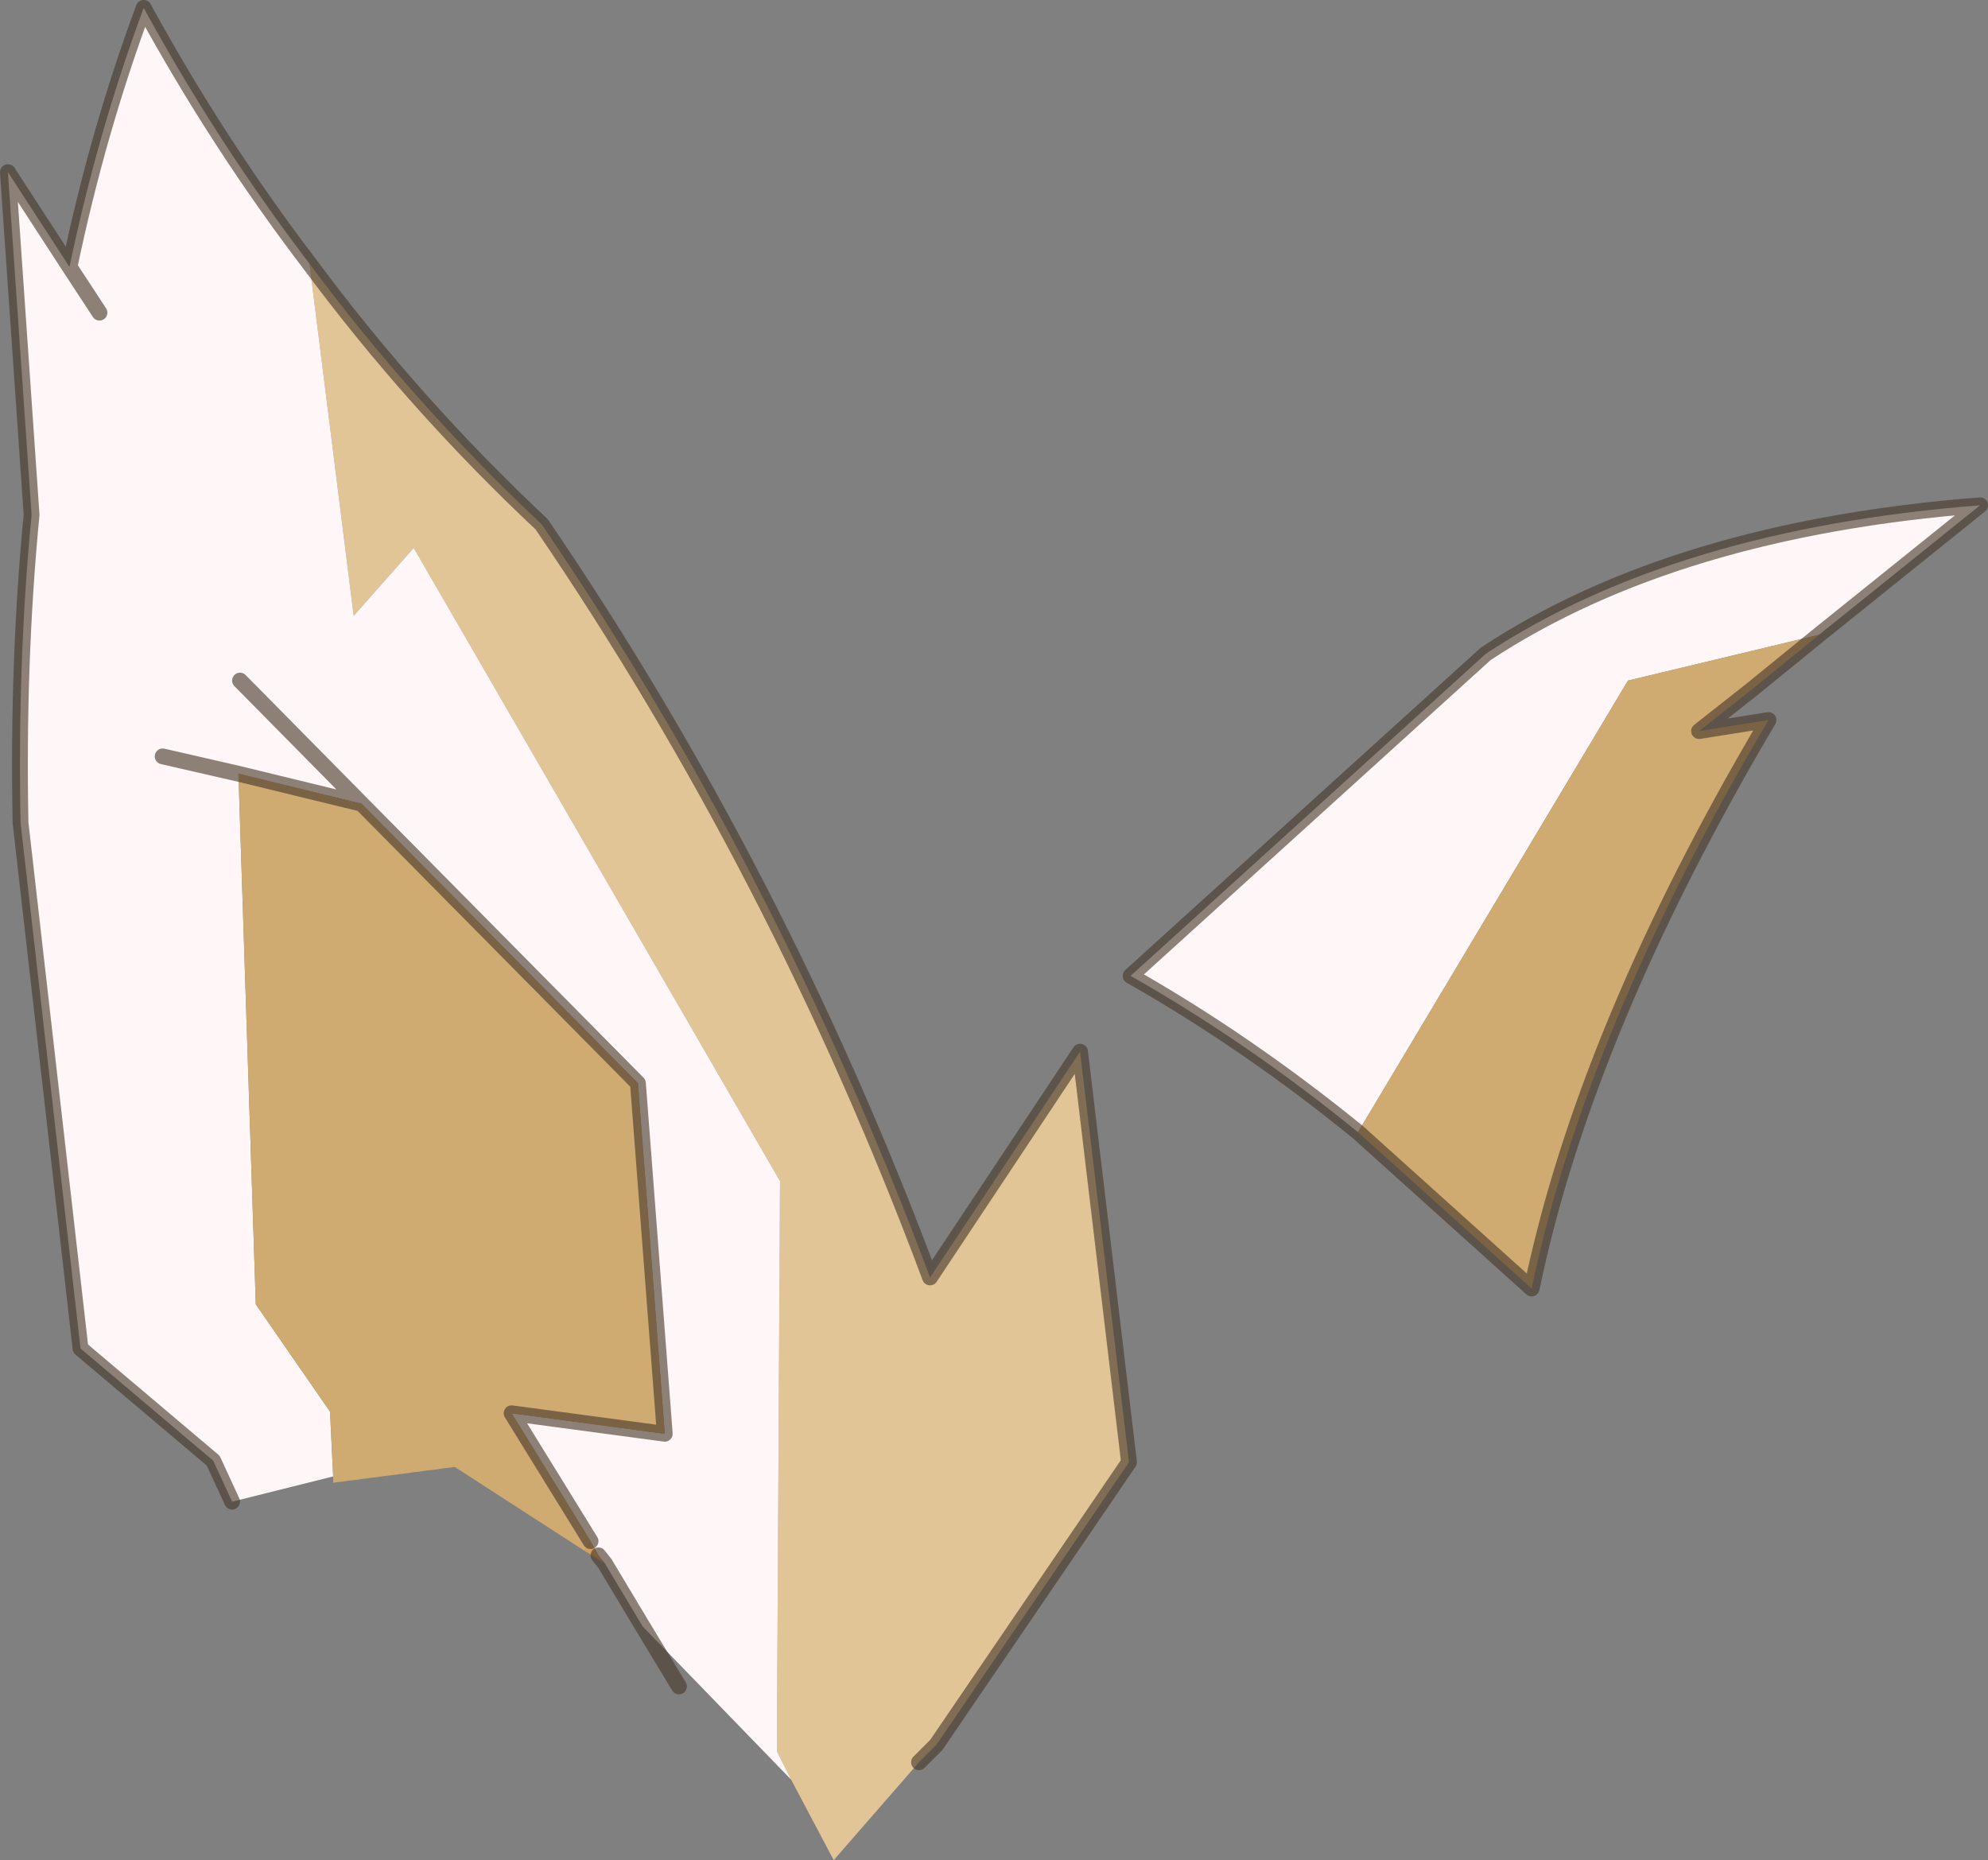
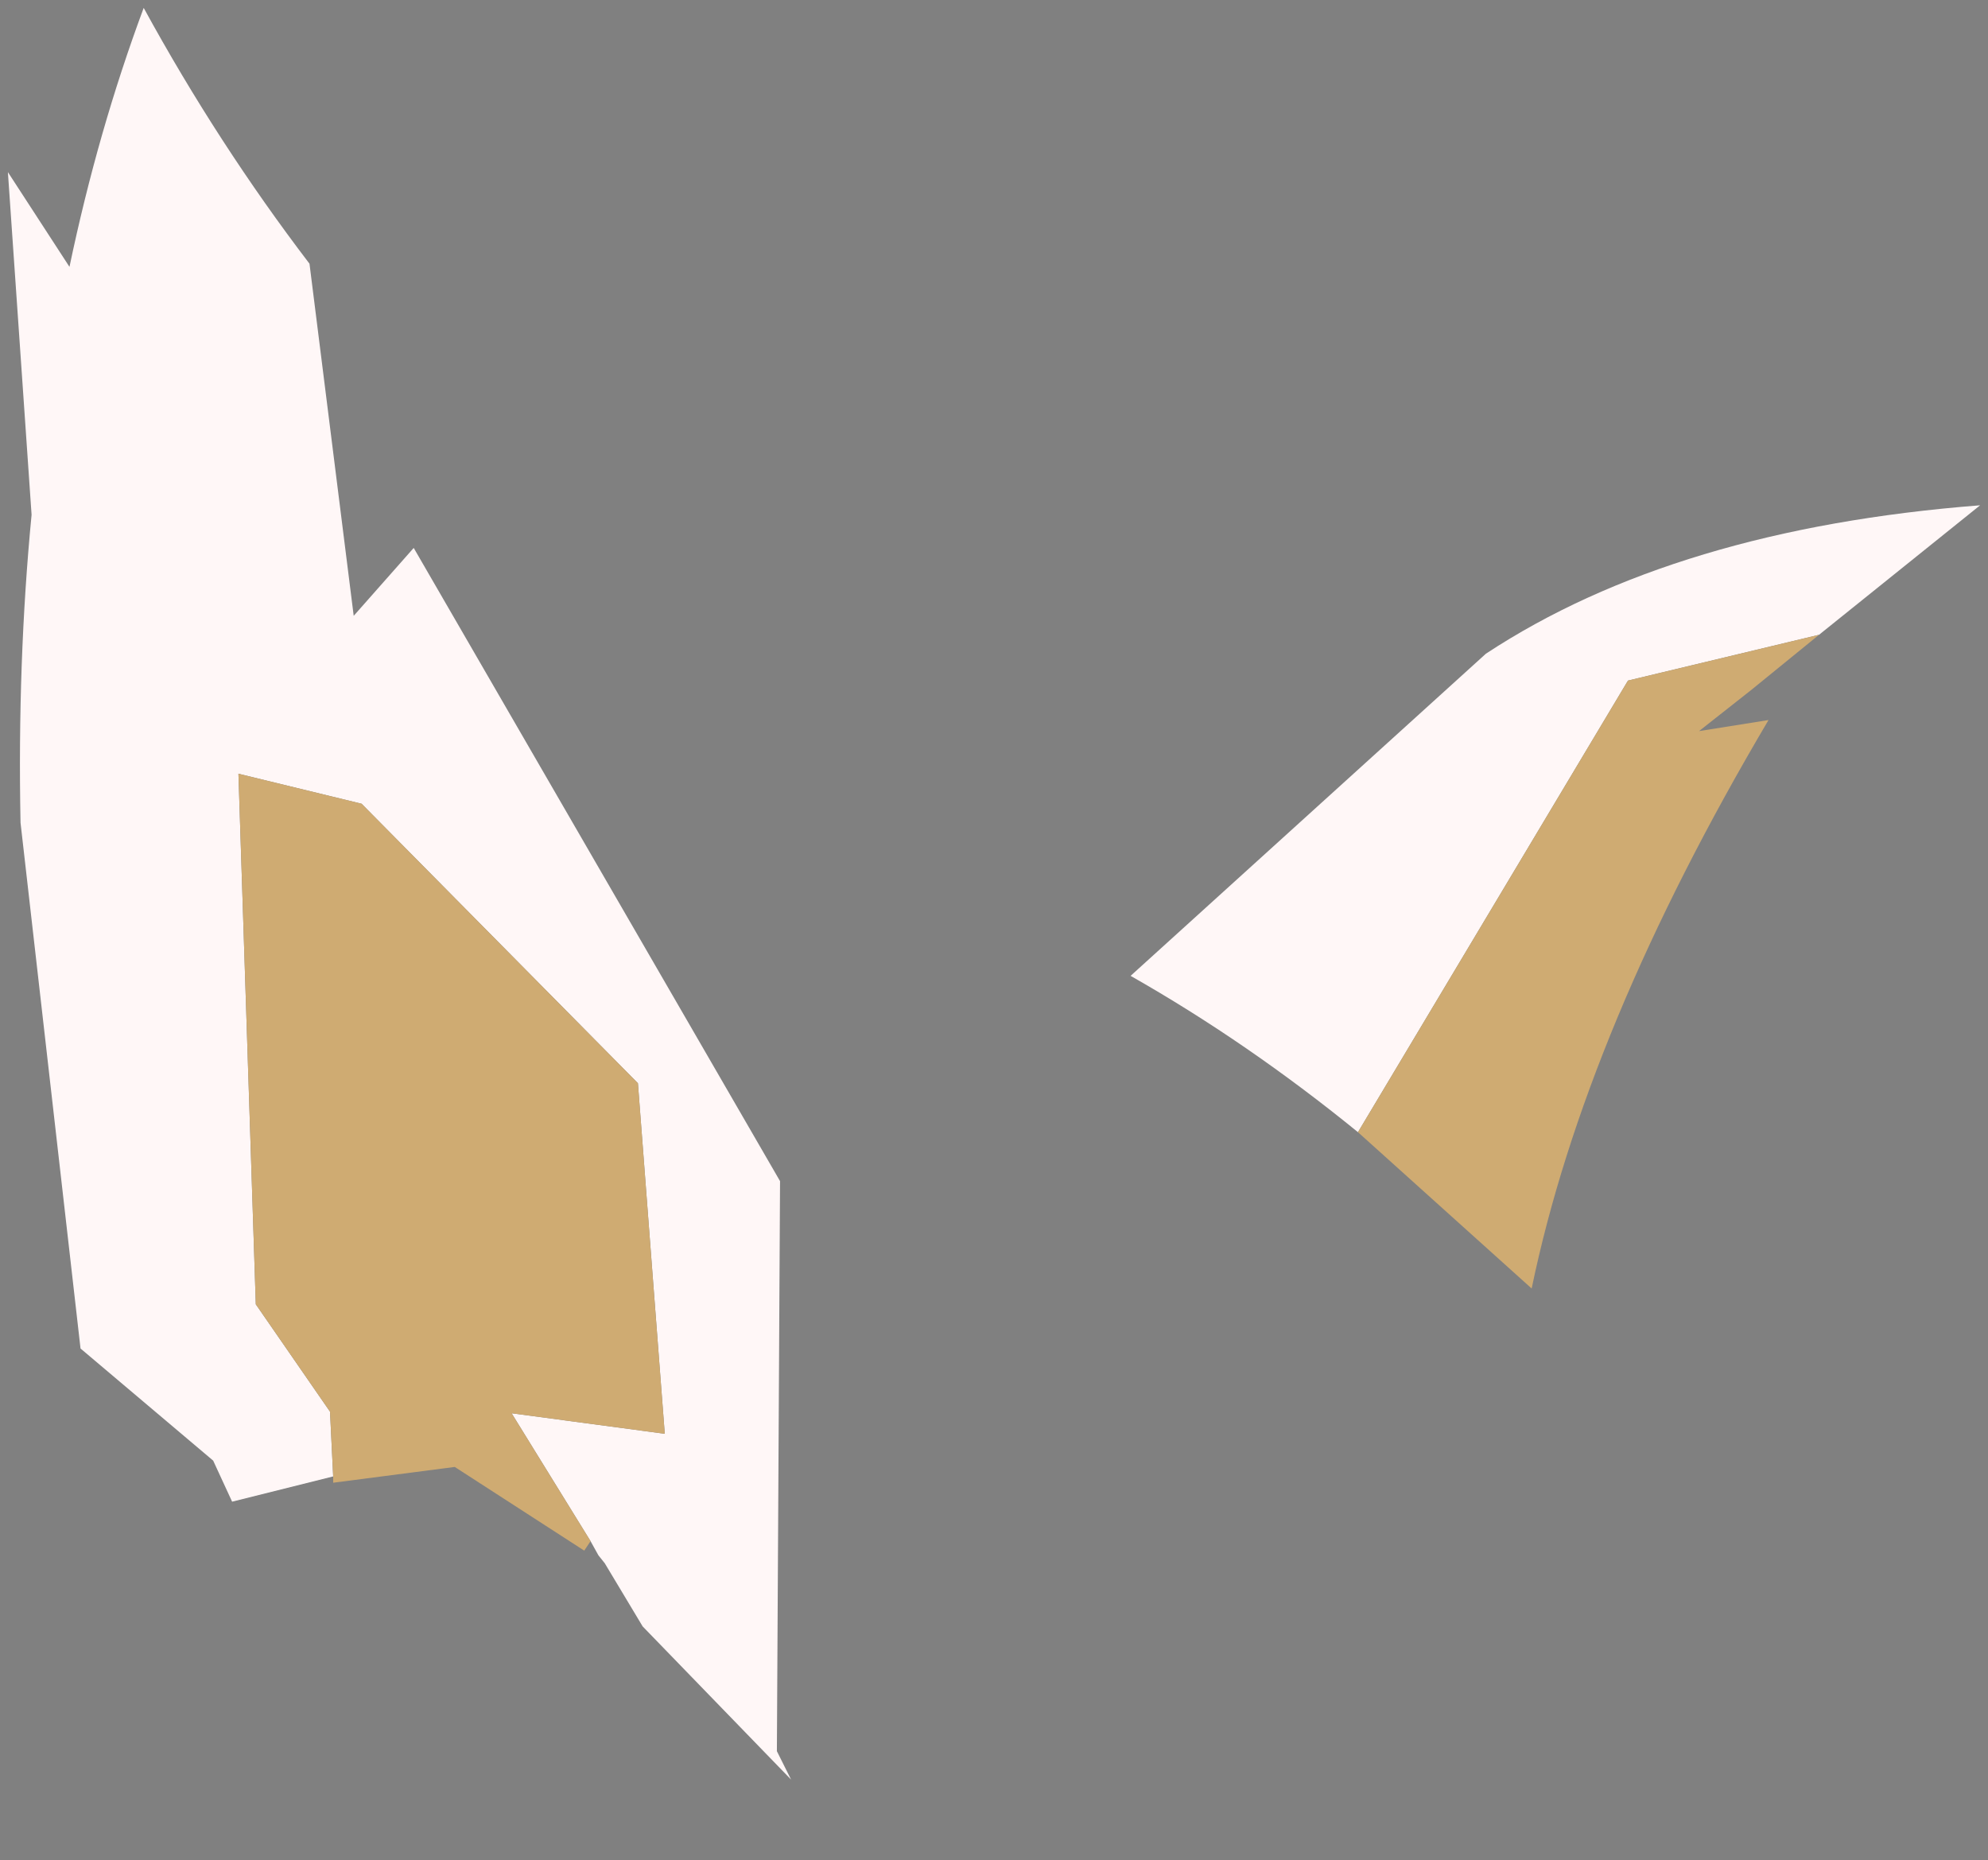
<svg xmlns="http://www.w3.org/2000/svg" xmlns:xlink="http://www.w3.org/1999/xlink" width="62.95px" height="58.9px">
  <rect width="100%" height="100%" fill="#808080" stroke="none" />
  <g transform="matrix(1, 0, 0, 1, -235.55, -75.2)">
    <use xlink:href="#object-0" width="62.95" height="58.9" transform="matrix(1, 0, 0, 1, 235.55, 75.2)" />
  </g>
  <defs>
    <g transform="matrix(1, 0, 0, 1, -235.55, -75.2)" id="object-0">
-       <path fill-rule="evenodd" fill="#e1c597" stroke="none" d="M260.6 131.55L260.15 130.65L260.25 112.6L248.65 92.55L246.75 94.7L245.35 83.55Q248.65 88 252.7 91.8Q260.2 102.8 265 115.65L269.75 108.5L271.3 121.5L265.2 130.45L264.65 131L261.95 134.1L260.6 131.55" />
      <path fill-rule="evenodd" fill="#fff7f7" stroke="none" d="M245.35 83.55L246.75 94.7L248.65 92.55L260.25 112.6L260.15 130.65L260.6 131.55L255.9 126.7L254.7 124.7L254.5 124.45L254.25 124L251.75 119.95L256.6 120.6L255.75 109.5L247 100.65L243.1 99.7L243.65 116.5L246 119.9L246.1 121.95L242.9 122.75L242.3 121.45L238.1 117.9L236.2 101.25Q236.1 96.15 236.55 91.5L235.8 80.65L237.75 83.65Q238.65 79.35 240.1 75.45Q242.45 79.75 245.35 83.55M238.7 85.1L237.75 83.65L238.7 85.1M278.55 111.05Q275.05 108.2 271.35 106.1L282.6 95.9Q288.6 91.95 298.25 91.2L293.15 95.3L287.1 96.75L278.55 111.05M243.15 96.75L247 100.65L243.15 96.75M243.1 99.7L240.7 99.15L243.1 99.7" />
      <path fill-rule="evenodd" fill="#cfab72" stroke="none" d="M293.15 95.3L291 97.05L289.35 98.35L291.55 98Q285.75 107.8 284.05 116L278.55 111.05L287.1 96.75L293.15 95.3M243.1 99.7L247 100.65L255.75 109.5L256.6 120.6L251.75 119.95L254.25 124L254.05 124.3L249.95 121.65L246.1 122.15L246.1 121.95L246 119.9L243.65 116.5L243.1 99.7" />
-       <path fill-rule="evenodd" fill="#d19f63" stroke="none" d="M254.05 124.3L254.25 124L254.5 124.45L254.7 124.7L254.05 124.3" />
-       <path fill="none" stroke="#47392b" stroke-opacity="0.624" stroke-width="0.5" stroke-linecap="round" stroke-linejoin="round" d="M264.65 131L265.2 130.45L271.3 121.5L269.75 108.5L265 115.65Q260.2 102.8 252.7 91.8Q248.65 88 245.35 83.55Q242.45 79.75 240.1 75.45Q238.65 79.35 237.75 83.65L238.7 85.1M293.15 95.3L291 97.05L289.35 98.35L291.55 98Q285.75 107.8 284.05 116L278.55 111.05Q275.05 108.2 271.35 106.1L282.6 95.9Q288.6 91.95 298.25 91.2L293.15 95.3M242.9 122.75L242.3 121.45L238.1 117.9L236.2 101.25Q236.1 96.15 236.55 91.5L235.8 80.65L237.75 83.65M243.1 99.7L247 100.65L243.15 96.75M254.25 124L251.75 119.95L256.6 120.6L255.75 109.5L247 100.65M254.7 124.7L254.5 124.45M257.05 128.6L255.9 126.7L254.7 124.7M240.7 99.15L243.1 99.7" />
    </g>
  </defs>
</svg>